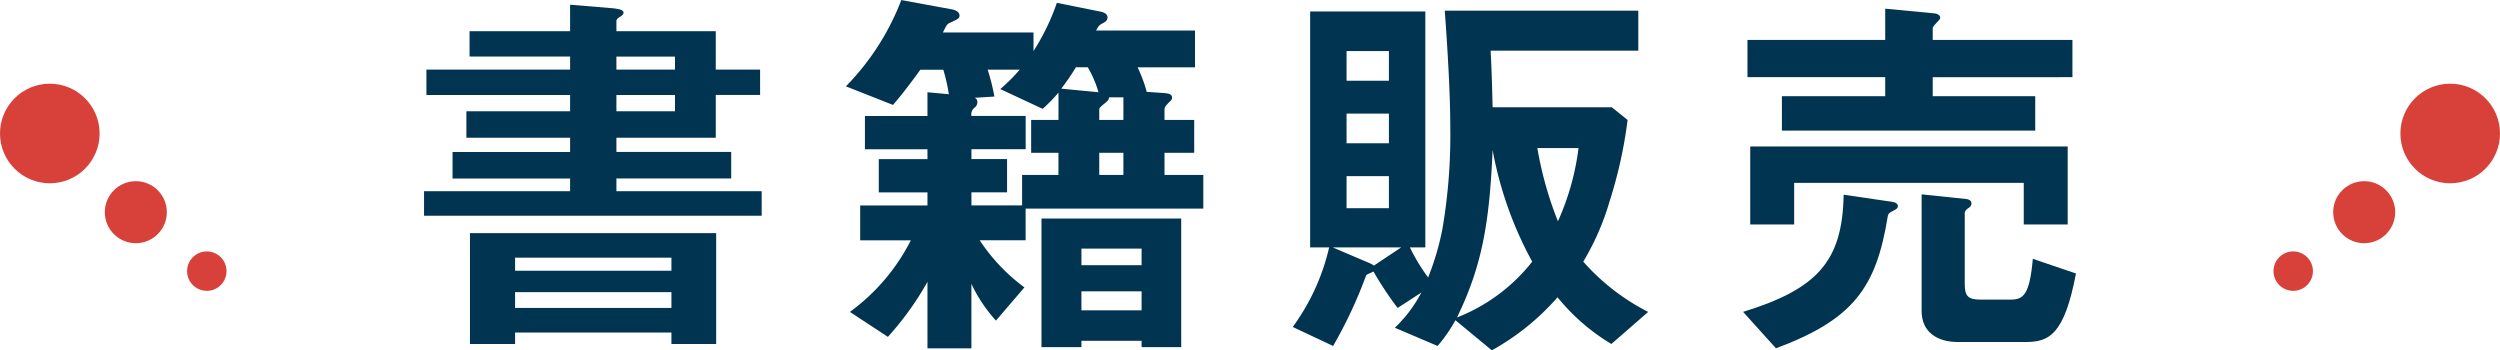
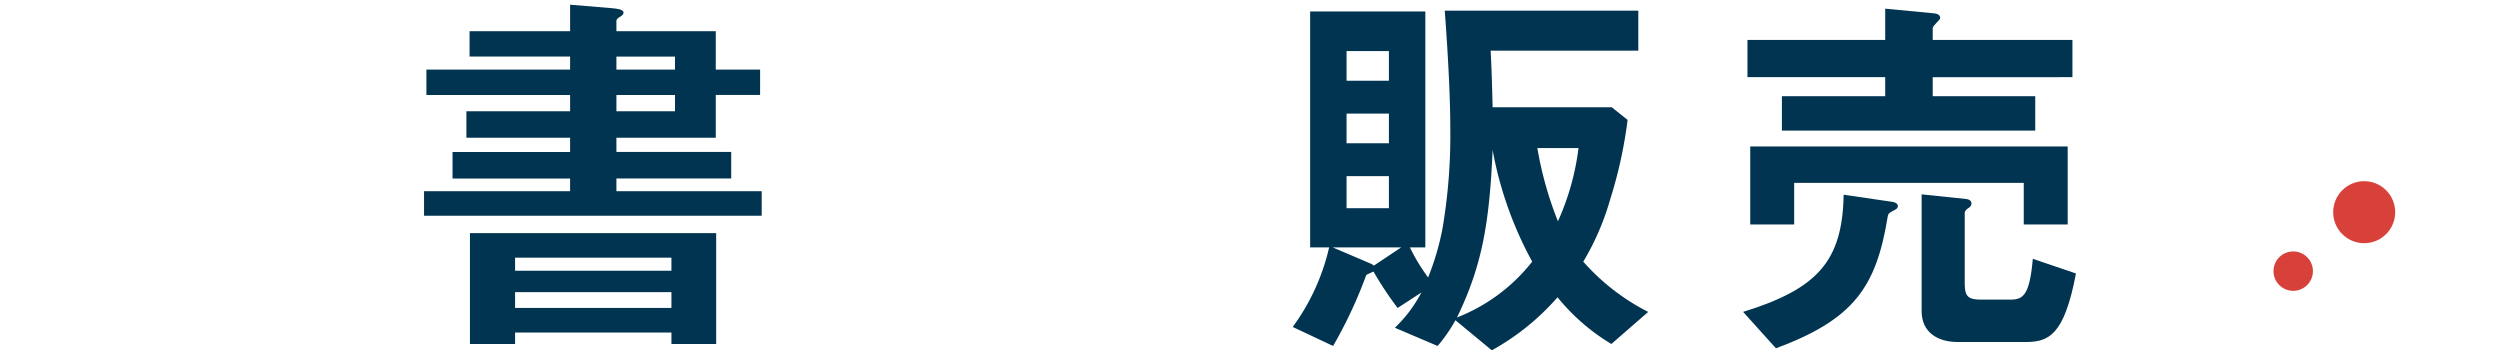
<svg xmlns="http://www.w3.org/2000/svg" width="265.312" height="37.177" viewBox="0 0 265.312 37.177">
  <g transform="translate(-318.281 -338.944)">
    <g transform="translate(-249.7)">
      <circle cx="2.092" cy="2.092" r="2.092" transform="translate(809.256 365.626)" fill="#d8413a" />
      <circle cx="3.291" cy="3.291" r="3.291" transform="translate(815.589 358.172)" fill="#d8413a" />
-       <circle cx="5.285" cy="5.285" r="5.285" transform="translate(822.723 347.826)" fill="#d8413a" />
    </g>
    <g transform="translate(272)">
-       <circle cx="2.092" cy="2.092" r="2.092" transform="translate(66.136 365.626)" fill="#d8413a" />
-       <circle cx="3.291" cy="3.291" r="3.291" transform="translate(57.404 358.172)" fill="#d8413a" />
-       <circle cx="5.285" cy="5.285" r="5.285" transform="translate(46.281 347.826)" fill="#d8413a" />
-     </g>
+       </g>
    <g transform="translate(272.808 -67.567)">
      <path d="M90.474,429.406V426.8h15.5v-1.345H93.5v-2.814h12.476V421.13H94.969v-2.814h11.006v-1.723H90.726V413.9h15.249v-1.387H95.305v-2.689h10.67v-2.814l4.537.378c.294.042,1.133.084,1.133.463,0,.21-.21.336-.336.42-.209.126-.419.252-.419.462v1.091h10.544V413.9h4.705v2.688h-4.705v4.537H110.89v1.512h12.182v2.814H110.89V426.8h15.417v2.605Zm26.254,13.61V441.8H100.136v1.219H95.347V431.253h26.129v11.763Zm0-9.158H100.136v1.386h16.592Zm0,3.655H100.136v1.68h16.592Zm.378-24.995H110.89V413.9h6.216Zm0,4.075H110.89v1.723h6.216Z" fill="#003451" />
-       <path d="M154.317,428.649v3.361h-4.873a19.559,19.559,0,0,0,4.747,5l-3.024,3.529a16.027,16.027,0,0,1-2.605-3.907v6.848H143.9V436.42a31.836,31.836,0,0,1-4.2,5.839l-4.032-2.646a21.363,21.363,0,0,0,6.469-7.6h-5.377v-3.7H143.9v-1.386h-5.167V423.4H143.9v-1.05h-6.637V418.82H143.9V416.3l2.269.21a18.743,18.743,0,0,0-.588-2.6h-2.437c-1.008,1.385-1.722,2.352-2.9,3.738l-5-1.974a26.706,26.706,0,0,0,5.881-9.158l5.251.966c.294.042.924.211.924.673,0,.294-.084.336-.966.756-.336.126-.378.21-.8,1.049h9.619v1.975a23.978,23.978,0,0,0,2.479-5.125l4.579.925c.294.042.8.21.8.63,0,.294-.252.5-.546.63-.378.21-.42.294-.672.755h10.5v3.908h-6.092a14.982,14.982,0,0,1,.967,2.6l1.805.126c.378.042.883.042.883.5,0,.168-.084.252-.21.378-.463.462-.589.63-.589.8v1.177h3.151v3.486h-3.151v2.352h4.118v3.571Zm3.487-5.923h-2.9V419.24h2.9v-2.9a16.649,16.649,0,0,1-1.68,1.722l-4.495-2.1a18.543,18.543,0,0,0,2.058-2.058h-3.4a21.843,21.843,0,0,1,.715,2.856l-2.1.126a.469.469,0,0,1,.294.5.718.718,0,0,1-.294.546.9.9,0,0,0-.336.883h5.755v3.528h-5.755v1.05h3.781v3.529h-3.781v1.386h5.377v-3.235H157.8Zm8.821,20.626v-.672H160.24v.672H156V429.7h14.829v13.652Zm-5.713-29.7h-1.26a24.124,24.124,0,0,1-1.554,2.268l3.949.378A11.161,11.161,0,0,0,160.912,413.653Zm5.713,19.239H160.24v1.765h6.385Zm0,4.537H160.24v2.016h6.385Zm-1.932-20.584h-1.512c-.042.21-.084.336-.462.63-.462.378-.588.5-.588.63v1.135h2.562Zm0,5.881h-2.562v2.352h2.562Z" fill="#003451" />
      <path d="M216.479,443.016a21.673,21.673,0,0,1-5.712-4.957,25.883,25.883,0,0,1-6.974,5.629l-3.864-3.193a15.932,15.932,0,0,1-1.891,2.731l-4.536-1.933a14.3,14.3,0,0,0,2.814-3.738l-2.52,1.638a36.041,36.041,0,0,1-2.563-3.865c-.084.042-.462.21-.546.252-.169.084-.211.084-.253.21a47.964,47.964,0,0,1-3.486,7.436l-4.284-2.017a22.991,22.991,0,0,0,3.864-8.443h-2.016V407.73h12.224v25.036H195.1a19.682,19.682,0,0,0,1.932,3.192,28.265,28.265,0,0,0,1.512-5.125,58.648,58.648,0,0,0,.841-10.67c0-4.2-.378-9.7-.588-12.517h20.541v4.242H203.667c.084,1.723.126,2.605.21,6.007h12.644l1.681,1.345a47.844,47.844,0,0,1-1.891,8.569,27.4,27.4,0,0,1-2.814,6.469,23.185,23.185,0,0,0,6.89,5.335Zm-29.573-10.25,4.033,1.723a1.473,1.473,0,0,1,.336.21l2.9-1.933Zm5.965-20.836h-4.494v3.15h4.494Zm0,6.638h-4.494v3.15h4.494Zm0,6.636h-4.494v3.4h4.494Zm11.006-2.772c-.336,7.813-1.134,12.309-3.78,17.77a18.9,18.9,0,0,0,7.981-5.924A39.379,39.379,0,0,1,203.877,422.432Zm4.747-.21a37.824,37.824,0,0,0,2.185,7.772,26.925,26.925,0,0,0,2.184-7.772Z" fill="#003451" />
      <path d="M246.423,428.859c-.546.253-.588.421-.63.715-1.219,7.434-3.613,10.837-11.847,13.9l-3.486-3.865c7.855-2.436,10.544-5.335,10.67-12.434l5.167.756c.336.042.588.21.588.462S246.591,428.775,246.423,428.859Zm4.159-14.156v2.016h10.88v3.654H234.577v-3.654h10.964V414.7H230.922v-3.949h14.619v-3.319l5.293.505c.294.042.546.21.546.462,0,.126-.168.294-.252.378-.378.42-.546.546-.546.756v1.218H265.41V414.7Zm9.661,15.626v-4.411H235.879v4.411h-4.663v-8.275h33.69v8.275Zm.168,12.477h-7.183c-2.1,0-3.823-1.009-3.823-3.277V427.137l4.789.5c.294.042.5.21.5.462s-.126.378-.462.588c-.084.084-.252.252-.252.379v7.56c0,1.3.336,1.681,1.68,1.681h3.193c1.344,0,2.016-.5,2.352-4.327l4.579,1.554C264.528,442.175,262.848,442.806,260.411,442.806Z" fill="#003451" />
    </g>
  </g>
</svg>